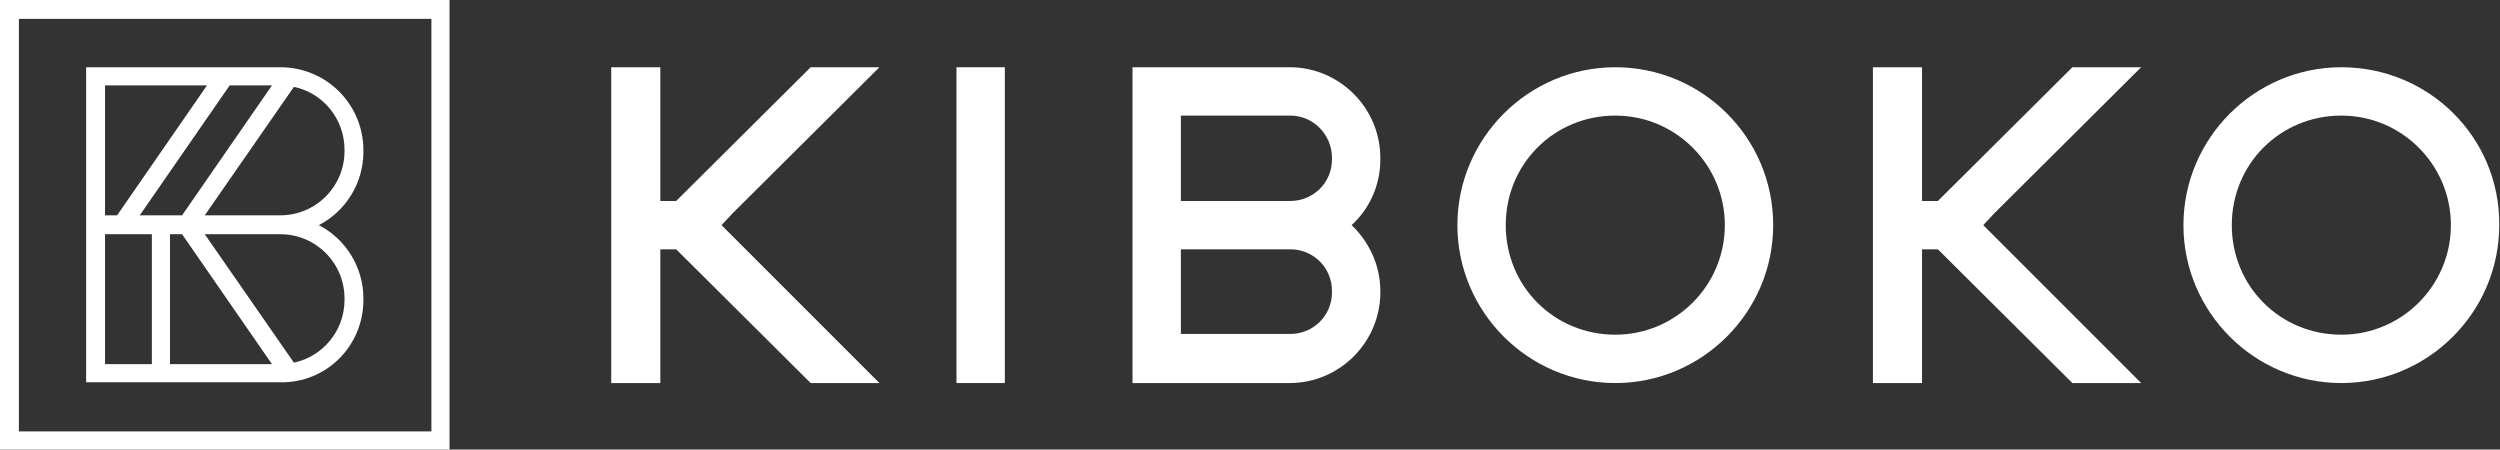
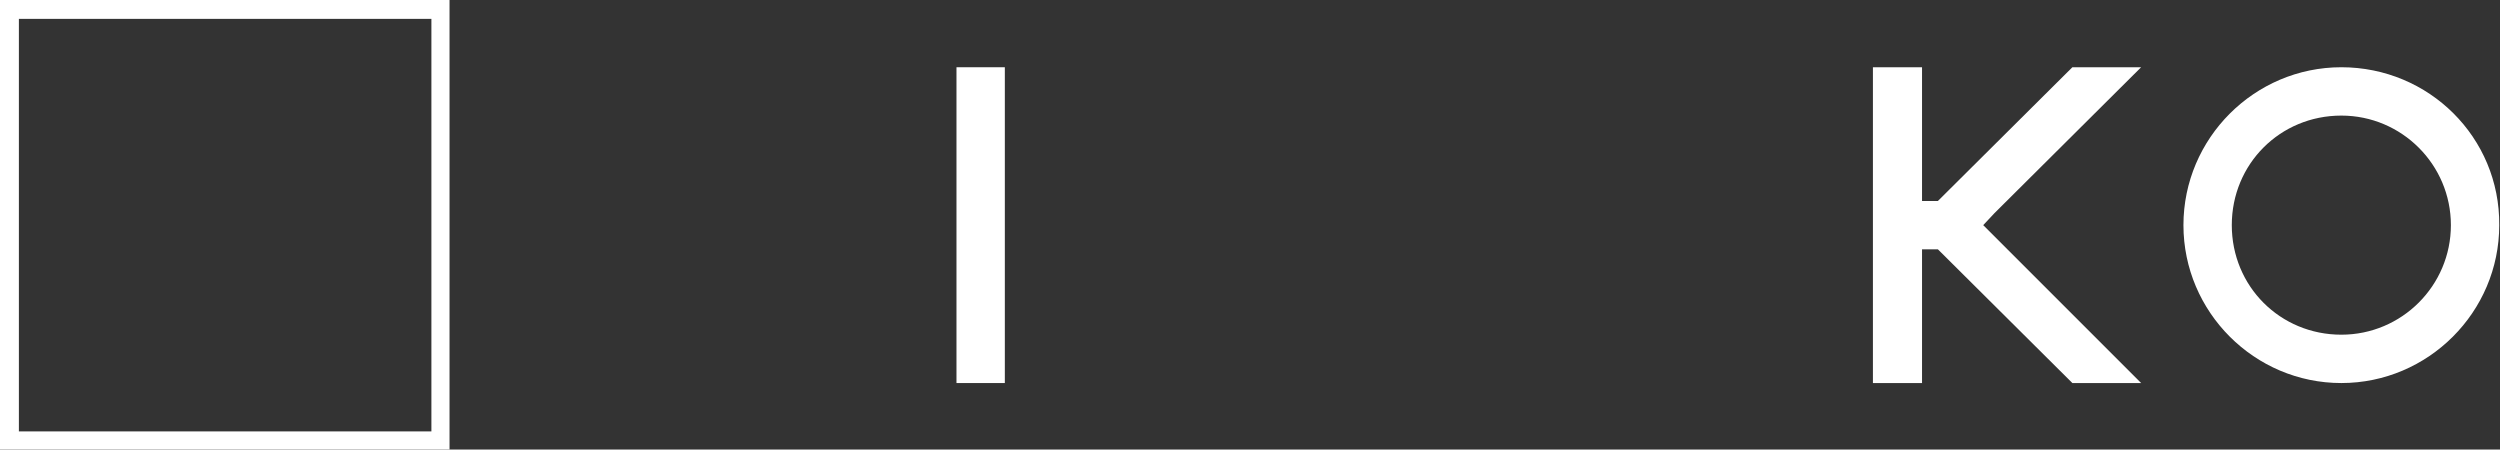
<svg xmlns="http://www.w3.org/2000/svg" version="1.1" id="Livello_1" x="0px" y="0px" viewBox="0 0 330.9 59.5" enable-background="new 0 0 330.9 59.5" xml:space="preserve">
  <rect x="0" y="0" width="330.9" height="59.5" fill="#333333" stroke="none" />
  <g>
    <g>
-       <path fill="#FFFFFF" d="M182.7,21.1v-0.2c0-6.6-5.4-12-12-12h-20.8v17.6v6.6v17.6h20.8c6.6,0,12-5.4,12-12v-0.2    c0-3.4-1.5-6.5-3.8-8.7C181.3,27.6,182.7,24.5,182.7,21.1z M176.3,38.5v0.2c0,3.1-2.5,5.5-5.5,5.5h-14.5V33h14.5    C173.8,33,176.3,35.4,176.3,38.5z M176.3,20.9v0.2c0,3.1-2.5,5.5-5.5,5.5h-14.5V15.3h14.5C173.8,15.3,176.3,17.8,176.3,20.9z" />
      <rect x="126.6" y="8.9" fill="#FFFFFF" width="6.4" height="41.8" />
-       <path fill="#FFFFFF" d="M213.8,8.9c-11.5,0-20.9,9.4-20.9,20.9c0,11.5,9.4,20.9,20.9,20.9c11.5,0,20.9-9.4,20.9-20.9    C234.7,18.2,225.3,8.9,213.8,8.9z M213.8,44.3c-8.1,0-14.5-6.4-14.5-14.5c0-8.1,6.4-14.5,14.5-14.5c8,0,14.5,6.5,14.5,14.5    S221.8,44.3,213.8,44.3z" />
      <path fill="#FFFFFF" d="M309.9,8.9c-11.5,0-20.9,9.4-20.9,20.9c0,11.5,9.4,20.9,20.9,20.9c11.5,0,20.9-9.4,20.9-20.9    C330.9,18.2,321.5,8.9,309.9,8.9z M309.9,44.3c-8.1,0-14.5-6.4-14.5-14.5c0-8.1,6.4-14.5,14.5-14.5c8,0,14.5,6.5,14.5,14.5    S317.9,44.3,309.9,44.3z" />
-       <polygon fill="#FFFFFF" points="95.5,29.8 97,28.2 116.4,8.9 107.3,8.9 89.5,26.6 87.4,26.6 87.4,8.9 80.9,8.9 80.9,26.6     80.9,26.6 80.9,33 80.9,33 80.9,50.7 87.4,50.7 87.4,33 89.5,33 107.3,50.7 116.4,50.7 97,31.3   " />
      <polygon fill="#FFFFFF" points="262.5,29.8 264,28.2 283.4,8.9 274.3,8.9 256.5,26.6 254.4,26.6 254.4,8.9 247.9,8.9 247.9,26.6     247.9,26.6 247.9,33 247.9,33 247.9,50.7 254.4,50.7 254.4,33 256.5,33 274.3,50.7 283.4,50.7 264,31.3   " />
    </g>
    <g>
-       <path fill="#FFFFFF" d="M48.1,39.7v-0.2c0-4.2-2.4-7.9-5.9-9.7c3.5-1.8,5.9-5.5,5.9-9.7v-0.2c0-6.1-4.9-11-11-11H11.4v1.2v18.4    v1.2V31v18.4v1.2h25.7C43.2,50.7,48.1,45.8,48.1,39.7z M20.1,28.5h-1.6l11.9-17.2H36L24.1,28.5H20.1z M24.1,31L36,48.2H22.5V31    H24.1z M45.6,39.5v0.2c0,4.1-2.9,7.5-6.7,8.3L27.1,31h10C41.8,31,45.6,34.8,45.6,39.5z M45.6,19.8V20c0,4.7-3.8,8.5-8.5,8.5h-10    l11.8-17C42.8,12.3,45.6,15.8,45.6,19.8z M13.9,11.3h13.5L15.5,28.5h-1.6V11.3z M13.9,31h2.9h3.3v17.2h-6.2V31z" />
      <path fill="#FFFFFF" d="M0,0v59.5h59.5V0H0z M57.1,57.1H2.5V2.5h54.6V57.1z" />
    </g>
  </g>
</svg>